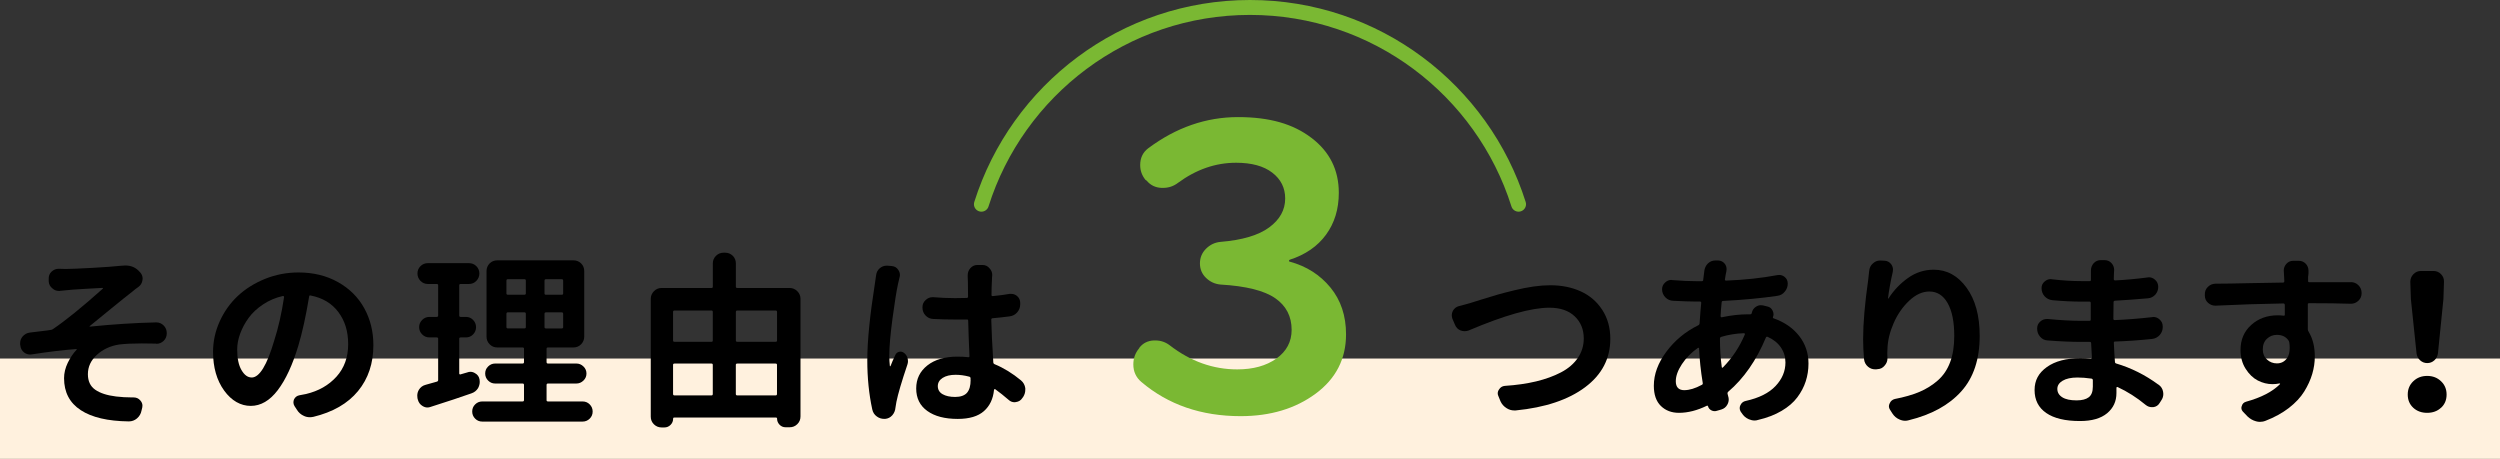
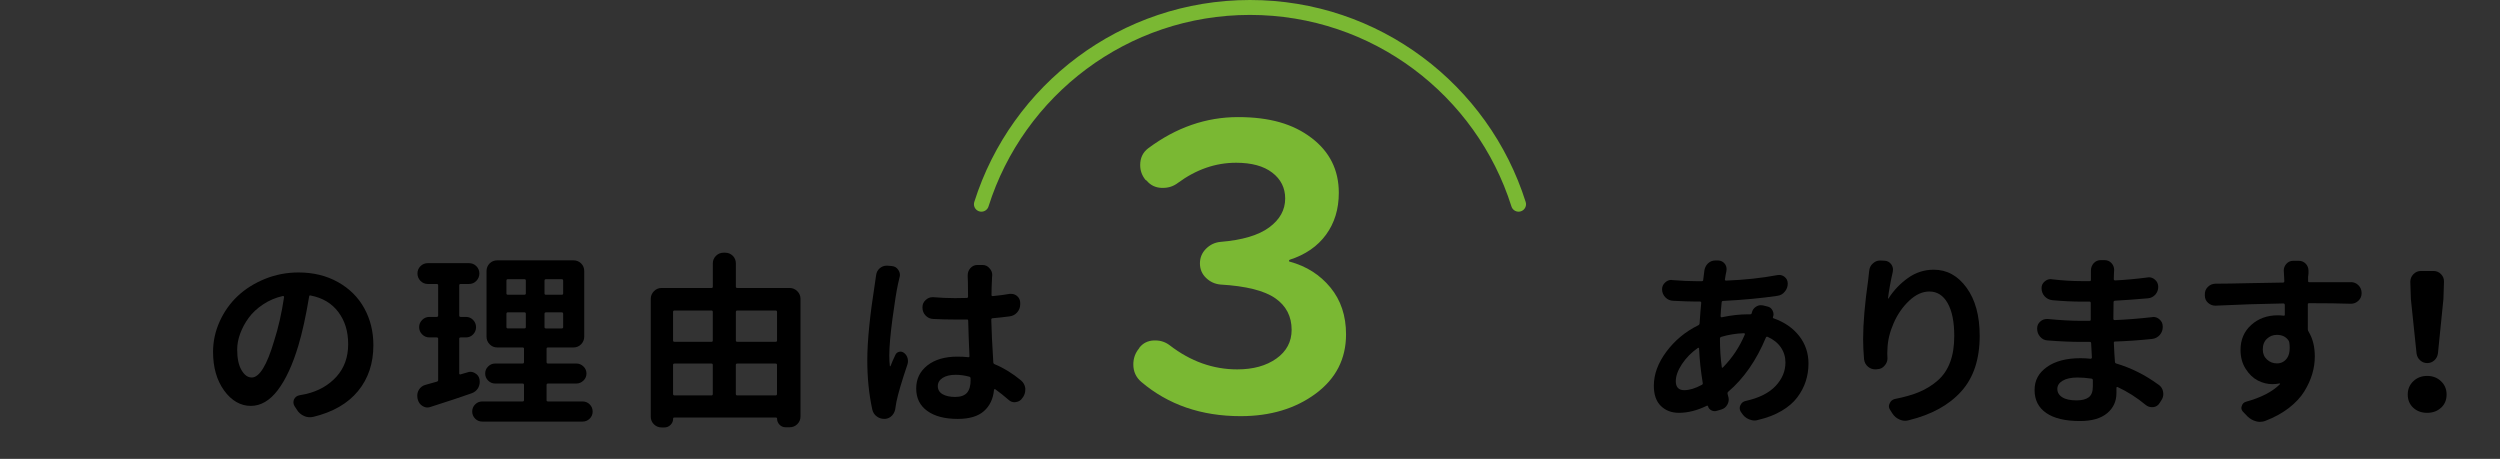
<svg xmlns="http://www.w3.org/2000/svg" id="_レイヤー_2" viewBox="0 0 670.37 123.04">
  <rect x="0" y="0" width="670.37" height="123.04" fill="#333333" stroke="none" />
  <defs>
    <style>.cls-1{fill:none;stroke:#7ab833;stroke-linecap:round;stroke-linejoin:round;stroke-width:4px;}.cls-2{fill:#fff1de;}.cls-3{fill:#7ab833;}</style>
  </defs>
  <g id="_画像">
    <g>
-       <rect class="cls-2" y="96.14" width="670.37" height="26.9" />
      <path class="cls-1" d="M407.2,54.76c-9.66-30.58-38.25-52.76-72.02-52.76s-62.37,22.18-72.02,52.76" />
      <g>
-         <path d="M16.1,78.01h-.34c-.66,0-1.23-.23-1.72-.69-.62-.49-.95-1.13-.98-1.91v-.59c-.03-.79,.21-1.44,.74-1.96,.56-.52,1.19-.79,1.91-.79h.1c.56,.03,1.16,.05,1.82,.05,1.18,0,3.53-.1,7.07-.29,3.53-.2,6-.38,7.41-.54,.23,0,.44-.02,.64-.05,.29-.03,.59-.05,.88-.05,1.57,0,2.85,.57,3.83,1.72l.15,.15c.43,.49,.64,1.05,.64,1.67,0,.13-.02,.26-.05,.39-.1,.75-.46,1.36-1.08,1.82-.66,.46-1.15,.83-1.47,1.13-1.24,.95-3.22,2.54-5.94,4.76-2.72,2.23-4.6,3.76-5.65,4.61-.03,.03-.04,.07-.02,.12,.02,.05,.06,.06,.12,.02,6.09-.62,11.98-1,17.67-1.13h.1c.75,0,1.41,.28,1.96,.83,.56,.56,.83,1.24,.83,2.06v.05c0,.79-.28,1.46-.83,2.01-.56,.52-1.2,.79-1.91,.79-.03,0-.08-.02-.15-.05-1.37-.03-2.65-.05-3.83-.05-2.42,0-4.44,.1-6.04,.29-2.36,.36-4.34,1.28-5.96,2.75s-2.43,3.21-2.43,5.2c0,1.87,.65,3.26,1.96,4.17,1.31,.92,3.17,1.52,5.6,1.82,1.34,.16,2.78,.25,4.32,.25h.39c.72,0,1.31,.26,1.77,.79,.39,.43,.59,.9,.59,1.42,0,.16-.02,.33-.05,.49l-.2,.83c-.16,.85-.57,1.55-1.23,2.11-.62,.52-1.34,.79-2.16,.79h-.05c-5.6-.07-9.88-1.07-12.86-3.02-2.98-1.95-4.47-4.8-4.47-8.57,0-1.37,.33-2.74,.98-4.1,.65-1.36,1.44-2.53,2.36-3.51,.07-.03,.08-.08,.05-.15-.03-.07-.08-.08-.15-.05-3.5,.26-7.45,.74-11.83,1.42-.16,.03-.33,.05-.49,.05-.59,0-1.13-.18-1.62-.54-.62-.49-.97-1.13-1.03-1.91l-.05-.25v-.34c0-.65,.21-1.24,.64-1.77,.52-.62,1.18-.98,1.96-1.08,.72-.1,1.73-.22,3.04-.37,1.31-.15,2.11-.25,2.41-.32,.23,0,.46-.07,.69-.2,3.44-2.32,7.92-5.96,13.45-10.9,.03-.03,.03-.07,0-.12-.03-.05-.07-.07-.1-.07-.26,0-1.78,.08-4.54,.25-2.77,.16-4.52,.29-5.28,.39-.39,.03-.92,.08-1.57,.15Z" />
        <path d="M83.97,111.78c-.29,.07-.59,.1-.88,.1-.56,0-1.08-.11-1.57-.34-.82-.36-1.46-.92-1.91-1.67l-.64-.98c-.2-.33-.29-.65-.29-.98,0-.26,.05-.52,.15-.79,.29-.62,.79-1,1.47-1.13,.59-.1,1.18-.21,1.77-.34,3.34-.79,6.05-2.33,8.15-4.64,2.09-2.31,3.14-5.21,3.14-8.71s-.88-6.27-2.63-8.62c-1.75-2.34-4.23-3.82-7.44-4.44-.23-.07-.36,.02-.39,.25-.88,5.3-1.85,9.7-2.9,13.2-1.54,5.14-3.38,9.11-5.52,11.93-2.14,2.81-4.56,4.22-7.24,4.22s-5.16-1.37-7.14-4.12c-1.98-2.75-2.97-6.2-2.97-10.36,0-2.81,.59-5.53,1.77-8.15,1.18-2.62,2.78-4.88,4.81-6.8,2.03-1.91,4.47-3.45,7.31-4.61,2.85-1.16,5.86-1.74,9.03-1.74,3.99,0,7.53,.87,10.6,2.6,3.08,1.73,5.42,4.07,7.04,7.02,1.62,2.95,2.43,6.23,2.43,9.87,0,4.88-1.37,8.98-4.12,12.32s-6.76,5.65-12.03,6.92Zm-16.49-10.55c2.09,0,4.11-3.29,6.04-9.87,1.11-3.44,2-7.33,2.65-11.68,0-.1-.03-.18-.1-.25-.07-.07-.15-.08-.25-.05-1.9,.43-3.65,1.17-5.25,2.23-1.6,1.06-2.9,2.27-3.88,3.61-.98,1.34-1.74,2.75-2.28,4.22s-.81,2.9-.81,4.27c0,2.36,.38,4.2,1.15,5.52,.77,1.33,1.68,1.99,2.72,1.99Z" />
        <path d="M125.34,99.85c.26-.1,.52-.15,.79-.15,.46,0,.88,.13,1.28,.39,.65,.36,1.05,.92,1.18,1.67,.03,.2,.05,.41,.05,.64,0,.56-.15,1.11-.44,1.67-.43,.69-1.03,1.16-1.82,1.42-2.59,.92-6.23,2.13-10.95,3.63-.26,.1-.54,.15-.83,.15-.43,0-.85-.13-1.28-.39-.66-.39-1.08-.96-1.28-1.72l-.1-.39c-.03-.26-.05-.49-.05-.69,0-.56,.15-1.08,.44-1.57,.42-.69,1.03-1.13,1.82-1.33,.98-.26,1.96-.54,2.95-.83,.26-.07,.39-.21,.39-.44v-11.09c0-.23-.13-.34-.39-.34h-1.96c-.75,0-1.4-.27-1.94-.81-.54-.54-.81-1.19-.81-1.94s.27-1.4,.81-1.94c.54-.54,1.19-.81,1.94-.81h1.96c.26,0,.39-.13,.39-.39v-8.1c0-.23-.13-.34-.39-.34h-2.36c-.79,0-1.45-.28-1.99-.83-.54-.56-.81-1.22-.81-1.99s.27-1.42,.81-1.96c.54-.54,1.2-.81,1.99-.81h11c.79,0,1.45,.27,1.99,.81,.54,.54,.81,1.2,.81,1.96s-.27,1.43-.81,1.99c-.54,.56-1.2,.83-1.99,.83h-2.21c-.26,0-.39,.12-.39,.34v8.1c0,.26,.13,.39,.39,.39h1.42c.75,0,1.39,.27,1.91,.81,.52,.54,.79,1.19,.79,1.94s-.26,1.4-.79,1.94c-.52,.54-1.16,.81-1.91,.81h-1.42c-.26,0-.39,.12-.39,.34v9.33c0,.1,.04,.17,.12,.22,.08,.05,.15,.06,.22,.02,.79-.23,1.41-.41,1.87-.54Zm21.21,7.41c0,.26,.13,.39,.39,.39h9.28c.75,0,1.39,.26,1.91,.79,.52,.52,.79,1.16,.79,1.91s-.26,1.39-.79,1.91c-.52,.52-1.16,.79-1.91,.79h-26.9c-.75,0-1.39-.26-1.91-.79-.52-.52-.79-1.16-.79-1.91s.26-1.39,.79-1.91c.52-.52,1.16-.79,1.91-.79h10.8c.26,0,.39-.13,.39-.39v-4.03c0-.26-.13-.39-.39-.39h-7.36c-.72,0-1.34-.26-1.87-.79-.52-.52-.79-1.15-.79-1.89s.26-1.37,.79-1.89c.52-.52,1.15-.79,1.87-.79h7.36c.26,0,.39-.13,.39-.39v-3.58c0-.23-.13-.34-.39-.34h-6.77c-.82,0-1.51-.29-2.06-.86-.56-.57-.83-1.25-.83-2.04v-17.57c0-.82,.28-1.5,.83-2.06,.56-.56,1.24-.83,2.06-.83h20.42c.82,0,1.5,.28,2.06,.83,.56,.56,.83,1.24,.83,2.06v17.57c0,.79-.28,1.46-.83,2.04-.56,.57-1.24,.86-2.06,.86h-6.82c-.26,0-.39,.11-.39,.34v3.58c0,.26,.13,.39,.39,.39h7.61c.72,0,1.35,.26,1.89,.79,.54,.52,.81,1.15,.81,1.89s-.27,1.37-.81,1.89c-.54,.52-1.17,.79-1.89,.79h-7.61c-.26,0-.39,.13-.39,.39v4.03Zm-10.36-32.4c-.26,0-.39,.13-.39,.39v3.44c0,.23,.13,.34,.39,.34h4.42c.26,0,.39-.11,.39-.34v-3.44c0-.26-.13-.39-.39-.39h-4.42Zm0,8.89c-.26,0-.39,.13-.39,.39v3.58c0,.23,.13,.34,.39,.34h4.42c.26,0,.39-.11,.39-.34v-3.58c0-.26-.13-.39-.39-.39h-4.42Zm14.43-4.71c.26,0,.39-.11,.39-.34v-3.44c0-.26-.13-.39-.39-.39h-4.22c-.26,0-.39,.13-.39,.39v3.44c0,.23,.13,.34,.39,.34h4.22Zm0,9.03c.26,0,.39-.11,.39-.34v-3.58c0-.26-.13-.39-.39-.39h-4.22c-.26,0-.39,.13-.39,.39v3.58c0,.23,.13,.34,.39,.34h4.22Z" />
        <path d="M197.32,76.88c0,.23,.13,.34,.39,.34h14.04c.79,0,1.46,.29,2.04,.86,.57,.57,.86,1.25,.86,2.04v31.56c0,.82-.29,1.5-.86,2.06-.57,.56-1.25,.83-2.04,.83h-1.08c-.66,0-1.2-.23-1.64-.69-.44-.46-.66-1-.66-1.62,0-.2-.1-.29-.29-.29h-27.29c-.2,0-.29,.1-.29,.29,0,.65-.23,1.21-.69,1.67-.46,.46-1.01,.69-1.67,.69h-.74c-.79,0-1.47-.28-2.04-.83-.57-.56-.86-1.24-.86-2.06v-31.61c0-.79,.29-1.46,.86-2.04,.57-.57,1.25-.86,2.04-.86h13.4c.23,0,.34-.11,.34-.34v-6.23c0-.82,.29-1.5,.86-2.06,.57-.56,1.25-.83,2.04-.83h.39c.82,0,1.5,.28,2.06,.83,.56,.56,.83,1.24,.83,2.06v6.23Zm-6.19,6.77c0-.26-.12-.39-.34-.39h-9.92c-.26,0-.39,.13-.39,.39v7.66c0,.23,.13,.34,.39,.34h9.92c.23,0,.34-.11,.34-.34v-7.66Zm-10.26,13.84c-.26,0-.39,.11-.39,.34v7.81c0,.26,.13,.39,.39,.39h9.92c.23,0,.34-.13,.34-.39v-7.81c0-.23-.12-.34-.34-.34h-9.92Zm27.49-13.84c0-.26-.13-.39-.39-.39h-10.26c-.26,0-.39,.13-.39,.39v7.66c0,.23,.13,.34,.39,.34h10.26c.26,0,.39-.11,.39-.34v-7.66Zm-11.05,21.99c0,.26,.13,.39,.39,.39h10.26c.26,0,.39-.13,.39-.39v-7.81c0-.23-.13-.34-.39-.34h-10.26c-.26,0-.39,.11-.39,.34v7.81Z" />
        <path d="M234.92,73.89c.07-.79,.39-1.44,.98-1.96,.56-.46,1.16-.69,1.82-.69h.25l1.18,.1c.75,.07,1.33,.41,1.72,1.03,.29,.43,.44,.88,.44,1.37,0,.2-.03,.41-.1,.64-.13,.62-.26,1.18-.39,1.67-.43,1.93-.92,5.05-1.5,9.35-.57,4.3-.86,7.6-.86,9.89,0,1.08,.05,2.03,.15,2.85,0,.03,.02,.06,.07,.07,.05,.02,.09,0,.12-.07,.29-.79,.72-1.77,1.28-2.95,.2-.46,.54-.74,1.03-.86,.49-.11,.93,0,1.33,.32,.46,.36,.77,.83,.93,1.42,.06,.26,.1,.52,.1,.79,0,.29-.05,.59-.15,.88-1.54,4.55-2.52,7.89-2.95,10.01-.1,.52-.18,1.03-.25,1.52-.07,.82-.35,1.51-.86,2.09-.51,.57-1.14,.89-1.89,.96h-.29c-.72,0-1.37-.21-1.96-.64-.65-.46-1.06-1.1-1.23-1.91-.88-4.06-1.33-8.44-1.33-13.16,0-5.14,.69-12.04,2.06-20.72,.13-.79,.23-1.46,.29-2.01Zm38.88,28.13c.62,.52,1,1.21,1.13,2.06v.44c0,.66-.18,1.28-.54,1.87l-.25,.34c-.39,.62-.97,.98-1.72,1.08-.13,.03-.25,.05-.34,.05-.62,0-1.16-.21-1.62-.64-1.21-1.05-2.41-2-3.58-2.85-.07-.03-.14-.03-.22,0-.08,.03-.12,.1-.12,.2-.23,2.39-1.13,4.28-2.7,5.67s-3.91,2.09-7.02,2.09c-3.47,0-6.19-.71-8.17-2.14-1.98-1.42-2.97-3.43-2.97-6.01s1-4.61,2.99-6.19c2-1.57,4.68-2.36,8.05-2.36,1.11,0,2.08,.05,2.9,.15,.23,.03,.34-.07,.34-.29-.16-3.63-.28-6.79-.34-9.47,0-.26-.12-.38-.34-.34h-3.19c-1.93,0-3.88-.05-5.84-.15-.82-.03-1.51-.34-2.06-.93-.56-.59-.83-1.29-.83-2.11v-.15c0-.75,.29-1.39,.88-1.91,.52-.49,1.13-.74,1.82-.74h.2c1.93,.16,3.88,.25,5.84,.25,1.41,0,2.45-.02,3.14-.05,.23,0,.34-.13,.34-.39,0-.56,0-1.23-.02-2.04-.02-.8-.02-1.45-.02-1.94s-.02-.88-.05-1.18v-.54c0-.72,.23-1.34,.69-1.87,.52-.59,1.16-.88,1.91-.88h1.33c.79,0,1.42,.29,1.91,.88,.49,.52,.74,1.13,.74,1.82,0,.03-.02,.21-.05,.54-.1,2.06-.15,3.67-.15,4.81,0,.23,.13,.33,.39,.29,1.7-.16,3.19-.36,4.47-.59h.44c.56,0,1.06,.18,1.52,.54,.59,.49,.88,1.11,.88,1.87v.39c0,.82-.27,1.54-.81,2.16-.54,.62-1.24,.98-2.09,1.08-1.51,.2-2.99,.36-4.47,.49-.26,0-.39,.13-.39,.39,.06,2.88,.25,6.68,.54,11.39,0,.26,.11,.44,.34,.54,2.45,1.01,4.83,2.47,7.12,4.37Zm-13.55-.1v-.49c0-.23-.13-.38-.39-.44-1.24-.33-2.45-.49-3.63-.49-1.44,0-2.59,.28-3.46,.83-.87,.56-1.3,1.29-1.3,2.21s.42,1.67,1.28,2.16c.85,.49,1.98,.74,3.39,.74s2.53-.38,3.17-1.13c.64-.75,.96-1.88,.96-3.39Z" />
        <path class="cls-3" d="M332.67,111.59c-10.54,0-19.42-3.06-26.63-9.18-1.43-1.22-2.14-2.79-2.14-4.69,0-1.63,.51-3.06,1.53-4.29l.1-.2c.95-1.22,2.25-1.87,3.88-1.94h.41c1.43,0,2.72,.44,3.88,1.33,5.58,4.29,11.6,6.43,18.06,6.43,4.29,0,7.79-.97,10.51-2.91,2.72-1.94,4.08-4.51,4.08-7.7,0-3.6-1.46-6.43-4.39-8.47-2.93-2.04-7.82-3.27-14.69-3.67-1.5-.14-2.79-.73-3.88-1.79-1.09-1.05-1.63-2.35-1.63-3.88s.54-2.84,1.63-3.93c1.09-1.09,2.38-1.7,3.88-1.84,5.85-.48,10.2-1.77,13.06-3.88,2.86-2.11,4.29-4.69,4.29-7.75,0-2.86-1.16-5.17-3.47-6.94-2.31-1.77-5.54-2.65-9.69-2.65-5.51,0-10.71,1.8-15.61,5.41-1.16,.88-2.48,1.33-3.98,1.33h-.41c-1.63-.07-2.96-.71-3.98-1.94l-.31-.2c-.95-1.16-1.43-2.48-1.43-3.98,0-1.9,.71-3.4,2.14-4.49,7.48-5.58,15.51-8.37,24.08-8.37s14.8,1.85,19.69,5.56c4.9,3.71,7.35,8.62,7.35,14.74,0,4.35-1.14,8.1-3.42,11.22-2.28,3.13-5.53,5.37-9.74,6.73-.14,.07-.2,.17-.2,.31s.07,.2,.2,.2c4.49,1.22,8.13,3.54,10.92,6.94,2.79,3.4,4.18,7.59,4.18,12.55,0,6.6-2.72,11.9-8.16,15.92-5.44,4.01-12.14,6.02-20.1,6.02Z" />
-         <path d="M393.86,88.61c-.36,.13-.74,.2-1.13,.2-.36,0-.72-.07-1.08-.2-.72-.29-1.23-.82-1.52-1.57l-.69-1.62c-.1-.33-.15-.64-.15-.93,0-.36,.1-.74,.29-1.13,.36-.65,.9-1.08,1.62-1.28,1.08-.26,2.16-.56,3.24-.88,.23-.07,1.19-.37,2.9-.91,1.7-.54,3.13-.97,4.3-1.3,1.16-.33,2.64-.71,4.44-1.15,1.8-.44,3.51-.78,5.13-1.01,1.62-.23,3.12-.34,4.49-.34,3.04,0,5.77,.55,8.17,1.64,2.41,1.1,4.33,2.75,5.77,4.96,1.44,2.21,2.16,4.8,2.16,7.78,0,5.27-2.25,9.59-6.75,12.96-4.5,3.37-10.71,5.45-18.63,6.23h-.39c-.72,0-1.39-.2-2.01-.59-.75-.46-1.31-1.08-1.67-1.87l-.54-1.33c-.13-.26-.2-.52-.2-.79,0-.36,.11-.7,.34-1.03,.36-.59,.88-.92,1.57-.98,3.08-.2,5.87-.6,8.39-1.2,2.52-.61,4.75-1.42,6.68-2.43,1.93-1.01,3.43-2.3,4.49-3.85,1.06-1.55,1.6-3.3,1.6-5.23,0-2.42-.81-4.4-2.43-5.94-1.62-1.54-3.89-2.31-6.8-2.31-4.84,0-12.04,2.03-21.6,6.09Z" />
        <path d="M469.73,83.95c.13-.72,.49-1.28,1.08-1.67,.43-.29,.87-.44,1.33-.44,.2,0,.39,.02,.59,.05l1.18,.29c.62,.13,1.08,.47,1.37,1.03,.2,.36,.29,.72,.29,1.08,0,.23-.05,.46-.15,.69-.07,.2,0,.33,.2,.39,2.88,1.01,5.15,2.59,6.82,4.71,1.67,2.13,2.5,4.6,2.5,7.41,0,1.67-.25,3.26-.74,4.76-.49,1.51-1.24,2.94-2.26,4.3-1.02,1.36-2.42,2.57-4.22,3.63-1.8,1.06-3.91,1.87-6.33,2.43-.29,.1-.59,.15-.88,.15-.52,0-1.05-.12-1.57-.34-.82-.36-1.46-.92-1.91-1.67l-.25-.34c-.2-.33-.29-.65-.29-.98,0-.26,.07-.52,.2-.79,.29-.62,.77-1,1.42-1.13,3.57-.79,6.23-2.12,8-4,1.77-1.88,2.65-3.98,2.65-6.31,0-1.5-.41-2.85-1.23-4.05-.82-1.19-2-2.14-3.53-2.82-.23-.1-.39-.03-.49,.2-2.55,6.12-5.92,10.96-10.11,14.53-.16,.16-.21,.36-.15,.59,.03,.2,.08,.39,.15,.59,.1,.29,.15,.59,.15,.88,0,.46-.11,.9-.34,1.33-.36,.69-.92,1.15-1.67,1.37l-1.18,.34c-.49,.16-.97,.12-1.45-.12-.48-.25-.78-.61-.91-1.1-.07-.16-.16-.21-.29-.15-2.62,1.28-5.12,1.91-7.51,1.91-1.96,0-3.58-.61-4.84-1.84-1.26-1.23-1.89-3.04-1.89-5.42,0-3.08,1.12-6.12,3.36-9.13,2.24-3.01,5.08-5.37,8.52-7.07,.23-.1,.36-.28,.39-.54,.16-2.39,.31-4.22,.44-5.5,0-.23-.12-.34-.34-.34h-1.23c-1.34,0-3.32-.07-5.94-.2-.82-.03-1.51-.33-2.06-.88-.62-.62-.93-1.36-.93-2.21,0-.72,.28-1.33,.83-1.82,.49-.46,1.05-.69,1.67-.69,.1,0,.2,.02,.29,.05,2.49,.2,4.6,.29,6.33,.29h1.52c.26,0,.39-.11,.39-.34l.29-2.31v-.05c.1-.82,.42-1.5,.98-2.06,.56-.52,1.21-.79,1.96-.79h.83c.72,.03,1.31,.34,1.77,.93,.29,.43,.44,.88,.44,1.37,0,.2-.02,.39-.05,.59-.13,.52-.26,1.24-.39,2.16-.03,.1-.02,.18,.05,.25,.07,.07,.15,.1,.25,.1,5.01-.2,9.57-.69,13.7-1.47,.2-.03,.38-.05,.54-.05,.52,0,1,.16,1.42,.49,.59,.46,.88,1.06,.88,1.82,0,.82-.26,1.54-.79,2.16-.52,.66-1.19,1.03-2.01,1.13-4.16,.62-9,1.08-14.53,1.37-.23,0-.36,.11-.39,.34-.16,1.57-.26,2.81-.29,3.73,0,.1,.03,.18,.1,.25,.06,.07,.15,.08,.25,.05,2.45-.52,4.81-.79,7.07-.79h.54c.23,0,.36-.11,.39-.34Zm-18.06,20.67c1.34,0,2.9-.47,4.66-1.42,.23-.1,.31-.28,.25-.54-.52-3.17-.85-6.25-.98-9.23,0-.07-.03-.11-.1-.15-.07-.03-.13-.03-.2,0-1.77,1.24-3.2,2.7-4.3,4.37-1.1,1.67-1.64,3.19-1.64,4.57,0,1.6,.77,2.41,2.31,2.41Zm9.87-14.28c-.23,.07-.34,.23-.34,.49,0,2.68,.16,5.22,.49,7.61,0,.07,.04,.12,.12,.15,.08,.03,.14,.02,.17-.05,2.52-2.55,4.48-5.5,5.89-8.84,.03-.1,.02-.18-.02-.25-.05-.07-.12-.1-.22-.1-2.09,.07-4.12,.39-6.09,.98Z" />
        <path d="M501.22,72.66c.07-.82,.39-1.49,.98-2.01,.56-.52,1.19-.79,1.91-.79h.15l1.08,.05c.72,.03,1.31,.34,1.77,.93,.33,.46,.49,.93,.49,1.42,0,.2-.02,.39-.05,.59-.62,2.75-1.05,5.12-1.28,7.12-.03,.07-.02,.1,.02,.1s.09-.02,.12-.05c1.37-2.16,3.11-3.98,5.2-5.47,2.09-1.49,4.4-2.23,6.92-2.23,3.53,0,6.47,1.61,8.81,4.84,2.34,3.22,3.51,7.52,3.51,12.89,0,6.28-1.65,11.26-4.96,14.92-3.31,3.67-7.99,6.23-14.04,7.71-.33,.1-.65,.15-.98,.15-.49,0-1-.11-1.52-.34-.79-.33-1.42-.87-1.91-1.62l-.59-.93c-.23-.33-.34-.67-.34-1.03,0-.23,.07-.47,.2-.74,.26-.62,.72-1.01,1.37-1.18,2.55-.49,4.74-1.12,6.58-1.89,1.83-.77,3.49-1.8,4.96-3.09,1.47-1.29,2.58-2.93,3.31-4.91,.74-1.98,1.1-4.31,1.1-7,0-3.8-.59-6.73-1.77-8.81-1.18-2.08-2.81-3.12-4.91-3.12-1.87,0-3.67,.83-5.42,2.48-1.75,1.65-3.14,3.67-4.17,6.04-1.03,2.37-1.58,4.66-1.64,6.85-.03,.43-.05,.85-.05,1.28l.05,1.28c0,.72-.25,1.36-.74,1.91-.49,.62-1.13,.95-1.91,.98l-.39,.05h-.25c-.72,0-1.36-.23-1.91-.69-.62-.52-.98-1.19-1.08-2.01-.16-1.93-.25-3.73-.25-5.4,0-4.25,.46-9.57,1.37-15.95,.1-.69,.18-1.46,.25-2.31Z" />
        <path d="M578.81,103.14c.69,.49,1.1,1.15,1.23,1.96,.03,.2,.05,.38,.05,.54,0,.62-.18,1.2-.54,1.72l-.44,.69c-.39,.66-.97,1.03-1.72,1.13h-.39c-.59,0-1.13-.2-1.62-.59-2.42-2-4.94-3.6-7.56-4.81-.07-.03-.13-.02-.2,.02-.07,.05-.1,.11-.1,.17v1.42c0,2.23-.83,4.03-2.5,5.42-1.67,1.39-4.09,2.09-7.27,2.09-3.96,0-6.98-.72-9.06-2.16-2.08-1.44-3.12-3.49-3.12-6.14s1.1-4.61,3.31-6.19c2.21-1.57,5.21-2.36,9.01-2.36,.92,0,1.82,.05,2.7,.15,.1,0,.18-.03,.25-.1,.06-.07,.1-.15,.1-.25-.07-.88-.13-2.14-.2-3.78,0-.26-.12-.39-.34-.39h-2.21c-2.72,0-5.74-.13-9.08-.39-.82-.03-1.5-.36-2.04-.98-.54-.62-.81-1.34-.81-2.16v-.1c0-.75,.29-1.37,.88-1.87,.49-.42,1.06-.64,1.72-.64h.29c3.34,.33,6.38,.49,9.13,.49h2.01c.23,0,.34-.11,.34-.34v-4.47c0-.23-.12-.34-.34-.34h-2.01c-2.52,0-5.19-.13-8-.39-.79-.1-1.46-.44-2.01-1.03-.56-.62-.83-1.36-.83-2.21,0-.72,.28-1.31,.83-1.77,.49-.42,1.03-.64,1.62-.64,.13,0,.25,.02,.34,.05,2.81,.33,5.48,.49,8,.49h2.11c.23,0,.34-.11,.34-.34v-2.5c0-.75,.25-1.41,.74-1.96,.52-.56,1.16-.83,1.91-.83h.98c.79,0,1.42,.28,1.91,.83,.46,.52,.69,1.13,.69,1.82l-.05,.83-.05,1.62c0,.23,.13,.34,.39,.34,2.68-.13,5.56-.39,8.64-.79,.13-.03,.26-.05,.39-.05,.59,0,1.13,.21,1.62,.64,.59,.49,.88,1.15,.88,1.96,0,.75-.25,1.42-.74,2.01-.56,.62-1.23,.97-2.01,1.03-3.37,.29-6.32,.51-8.84,.64-.26,.03-.39,.16-.39,.39l-.05,4.47c0,.23,.13,.34,.39,.34,3.14-.13,6.48-.39,10.01-.79,.1-.03,.2-.05,.29-.05,.65,0,1.23,.23,1.72,.69,.56,.49,.83,1.13,.83,1.91v.1c0,.82-.27,1.53-.81,2.14-.54,.61-1.22,.96-2.04,1.06-3.47,.36-6.77,.59-9.92,.69-.26,0-.38,.13-.34,.39,.1,2.32,.2,3.99,.29,5.01,0,.26,.11,.43,.34,.49,3.99,1.18,7.76,3.06,11.29,5.65Zm-17.62,.54v-1.77c-.03-.23-.16-.36-.39-.39-1.37-.2-2.62-.29-3.73-.29-1.7,0-3.03,.29-3.98,.86-.95,.57-1.42,1.3-1.42,2.18,0,.95,.44,1.7,1.33,2.26,.88,.56,2.16,.83,3.83,.83,1.44,0,2.53-.28,3.26-.83,.74-.56,1.1-1.5,1.1-2.85Z" />
        <path d="M630.37,75.65c.82,0,1.5,.29,2.06,.86,.56,.57,.83,1.25,.83,2.04v.1c0,.79-.29,1.46-.88,2.01-.56,.52-1.21,.79-1.96,.79h-.1c-2.98-.1-6.69-.15-11.14-.15-.26,0-.38,.13-.34,.39v6.63c0,.23,.08,.46,.25,.69,1.08,1.8,1.62,3.99,1.62,6.58,0,1.57-.23,3.13-.69,4.69-.46,1.55-1.17,3.12-2.14,4.69-.97,1.57-2.34,3.04-4.12,4.42-1.78,1.37-3.87,2.52-6.26,3.44-.49,.2-1,.29-1.52,.29-.33,0-.67-.05-1.03-.15-.85-.23-1.6-.66-2.26-1.28l-1.18-1.23c-.33-.33-.49-.69-.49-1.08,0-.16,.03-.33,.1-.49,.16-.62,.56-1.01,1.18-1.18,4.03-1.11,7.05-2.68,9.08-4.71,.03-.03,.03-.07,0-.12-.03-.05-.07-.07-.1-.07-.66,.13-1.29,.2-1.91,.2-1.37,0-2.69-.33-3.95-.98-1.26-.65-2.35-1.7-3.26-3.14-.92-1.44-1.37-3.12-1.37-5.06,0-2.75,.96-4.98,2.87-6.7,1.91-1.72,4.28-2.58,7.09-2.58,.56,0,1.08,.03,1.57,.1,.26,.03,.38-.08,.34-.34v-2.55c-.03-.26-.16-.39-.39-.39-5.92,.1-11.96,.29-18.11,.59h-.15c-.72,0-1.36-.25-1.91-.74-.59-.52-.88-1.18-.88-1.96v-.25c-.03-.82,.23-1.5,.79-2.06,.56-.56,1.23-.85,2.01-.88,2.06,0,5.26-.05,9.6-.15,4.34-.1,7.19-.15,8.57-.15,.23,0,.34-.13,.34-.39,0-.56-.02-.93-.05-1.13l-.1-1.72c0-.65,.23-1.24,.69-1.77,.49-.56,1.11-.83,1.87-.83h1.47c.75,0,1.39,.28,1.91,.83,.46,.52,.69,1.13,.69,1.82v.74c-.03,.2-.05,.38-.05,.54s-.02,.28-.05,.34v1.13c-.03,.23,.08,.34,.34,.34h11.14Zm-23.61,18.06c0,1.11,.38,2.01,1.13,2.7,.75,.69,1.64,1.03,2.65,1.03,1.15,0,2.04-.46,2.7-1.37,.49-.65,.74-1.59,.74-2.8,0-.42-.03-.88-.1-1.37-.03-.26-.12-.47-.25-.64-.69-.98-1.72-1.47-3.09-1.47-1.02,0-1.9,.34-2.65,1.03-.75,.69-1.13,1.65-1.13,2.9Z" />
        <path d="M654.56,109.33c-.98,.92-2.23,1.37-3.73,1.37s-2.75-.46-3.73-1.37c-.98-.92-1.47-2.09-1.47-3.53s.5-2.63,1.5-3.58c1-.95,2.23-1.42,3.71-1.42s2.71,.47,3.71,1.42c1,.95,1.5,2.14,1.5,3.58s-.49,2.62-1.47,3.53Zm-1.79-12.71c-.54,.49-1.18,.74-1.91,.74s-1.37-.25-1.91-.74-.86-1.11-.96-1.87l-1.52-14.58-.15-4.61c0-.79,.28-1.46,.83-2.04,.56-.57,1.23-.86,2.01-.86h3.39c.79,0,1.46,.29,2.01,.86,.56,.57,.82,1.25,.79,2.04l-.15,4.61-1.47,14.58c-.1,.75-.42,1.37-.96,1.87Z" />
      </g>
    </g>
  </g>
</svg>